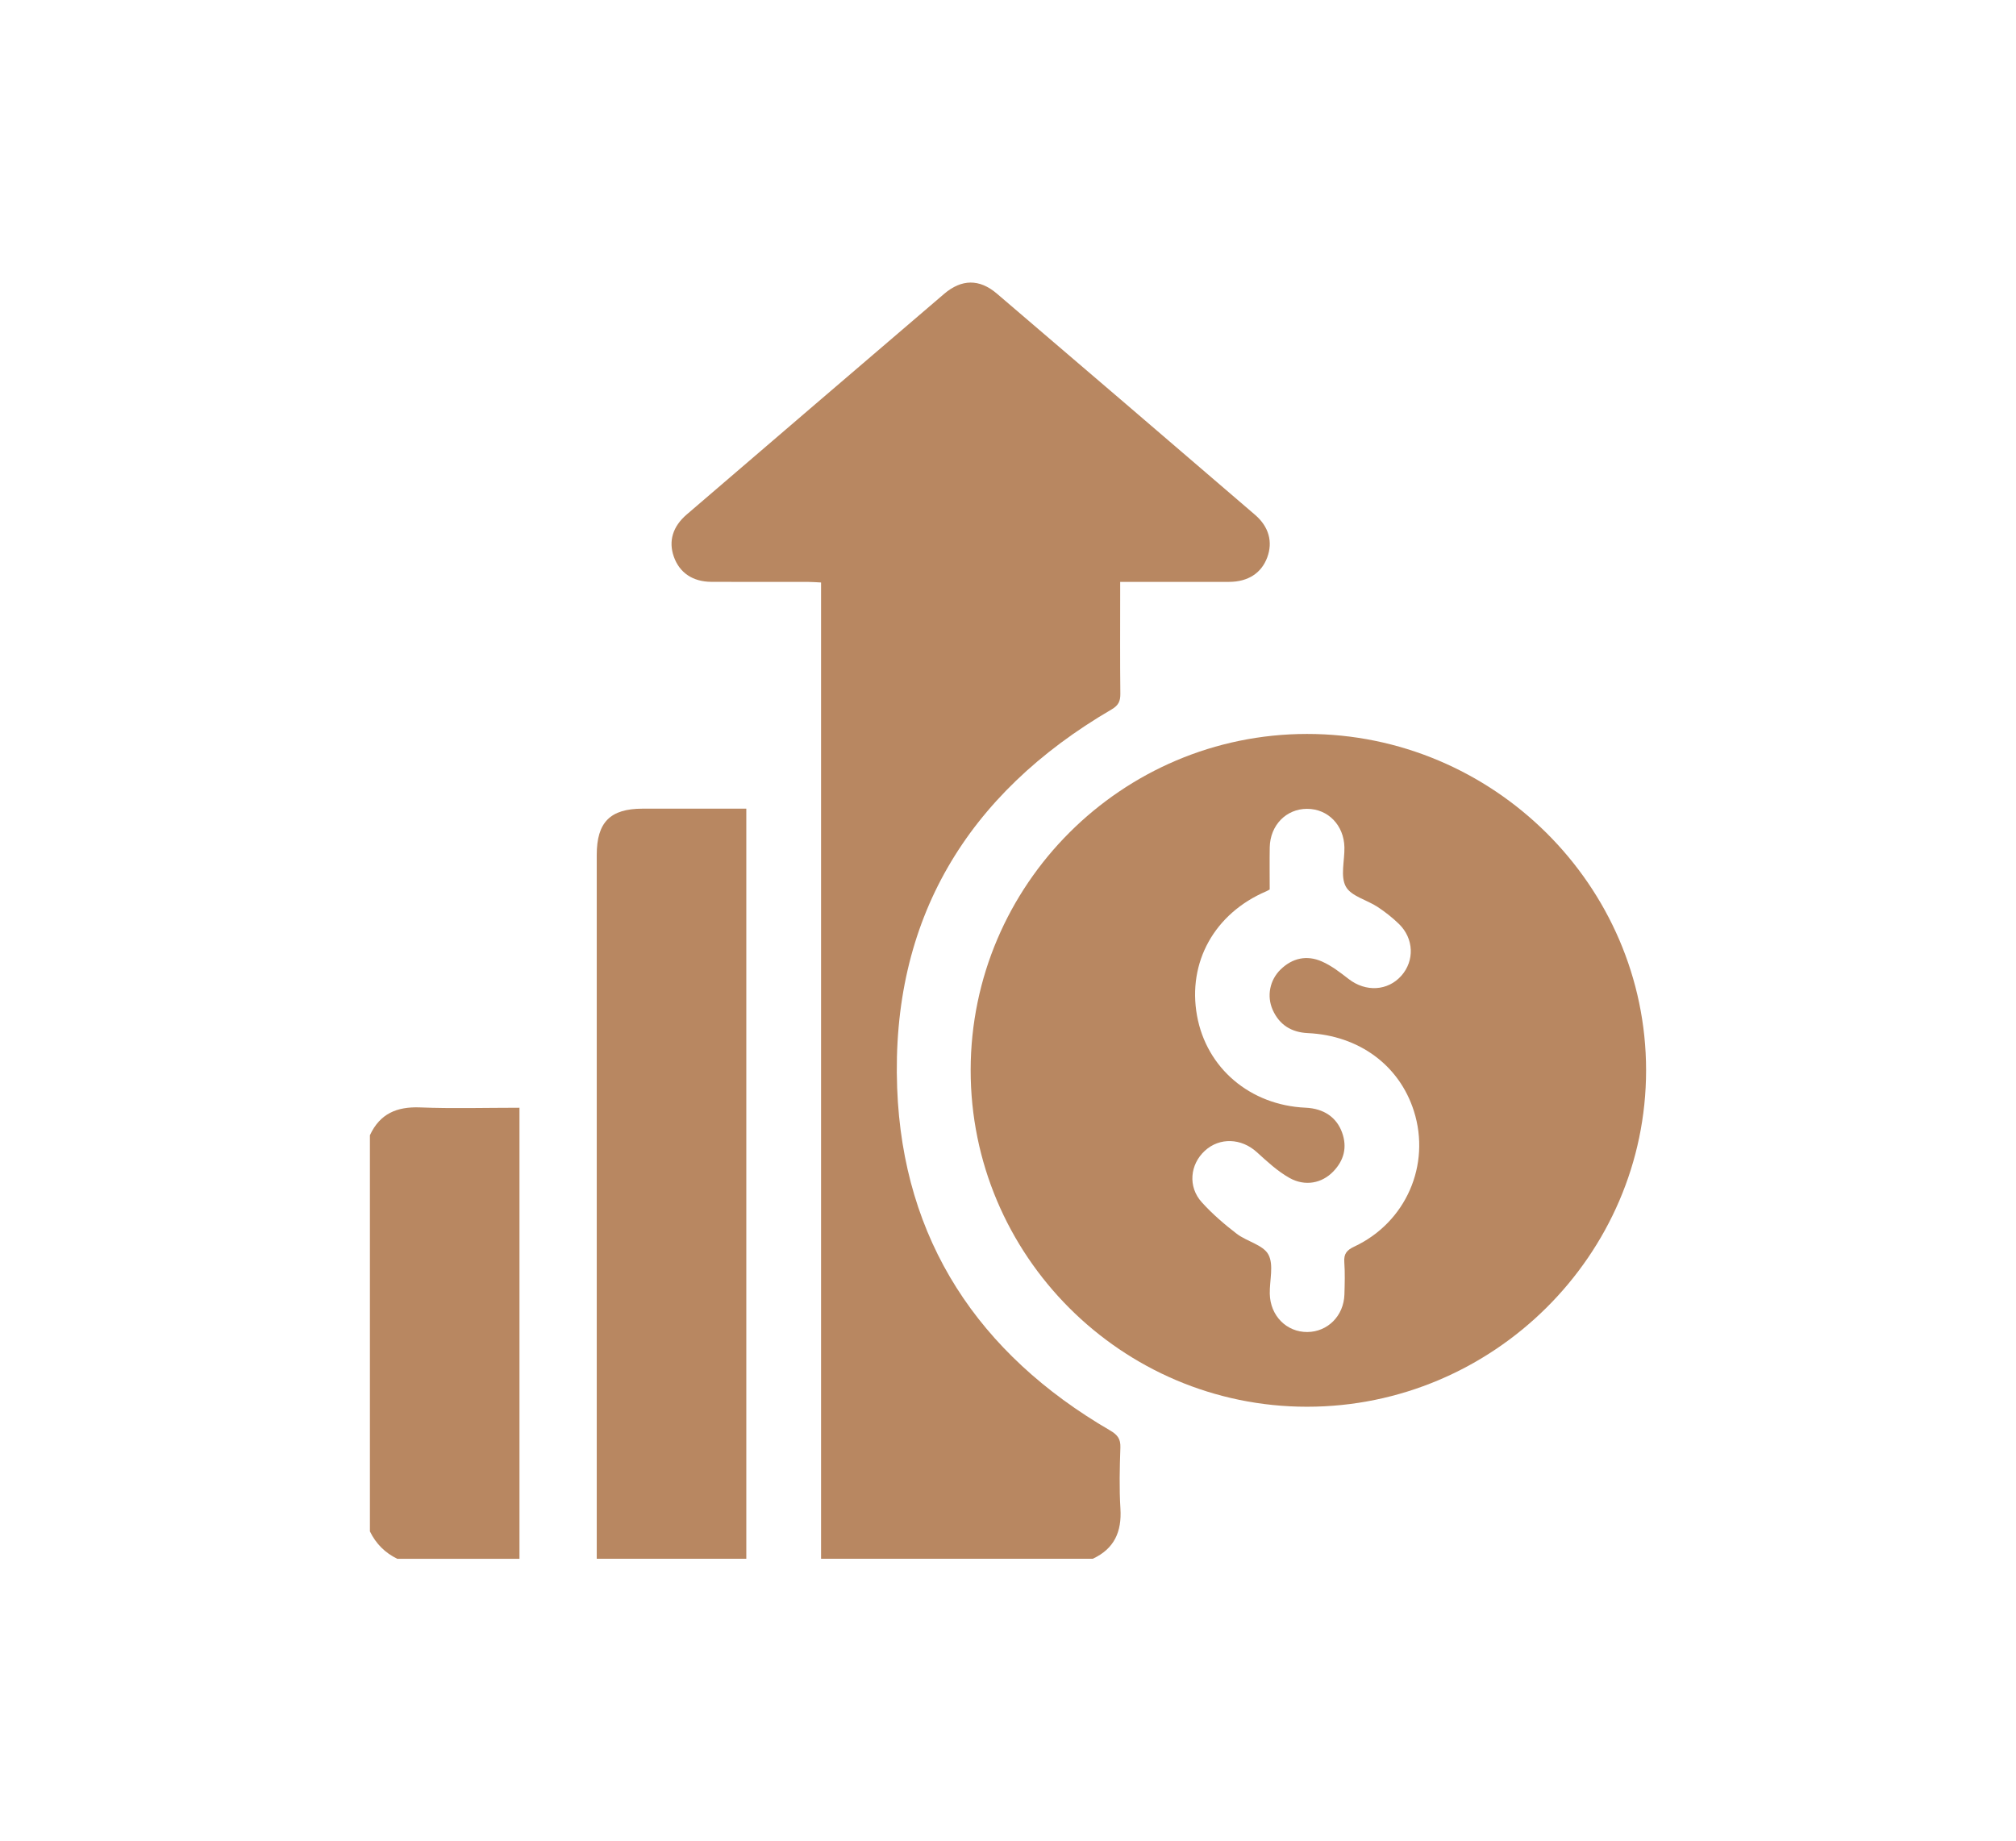
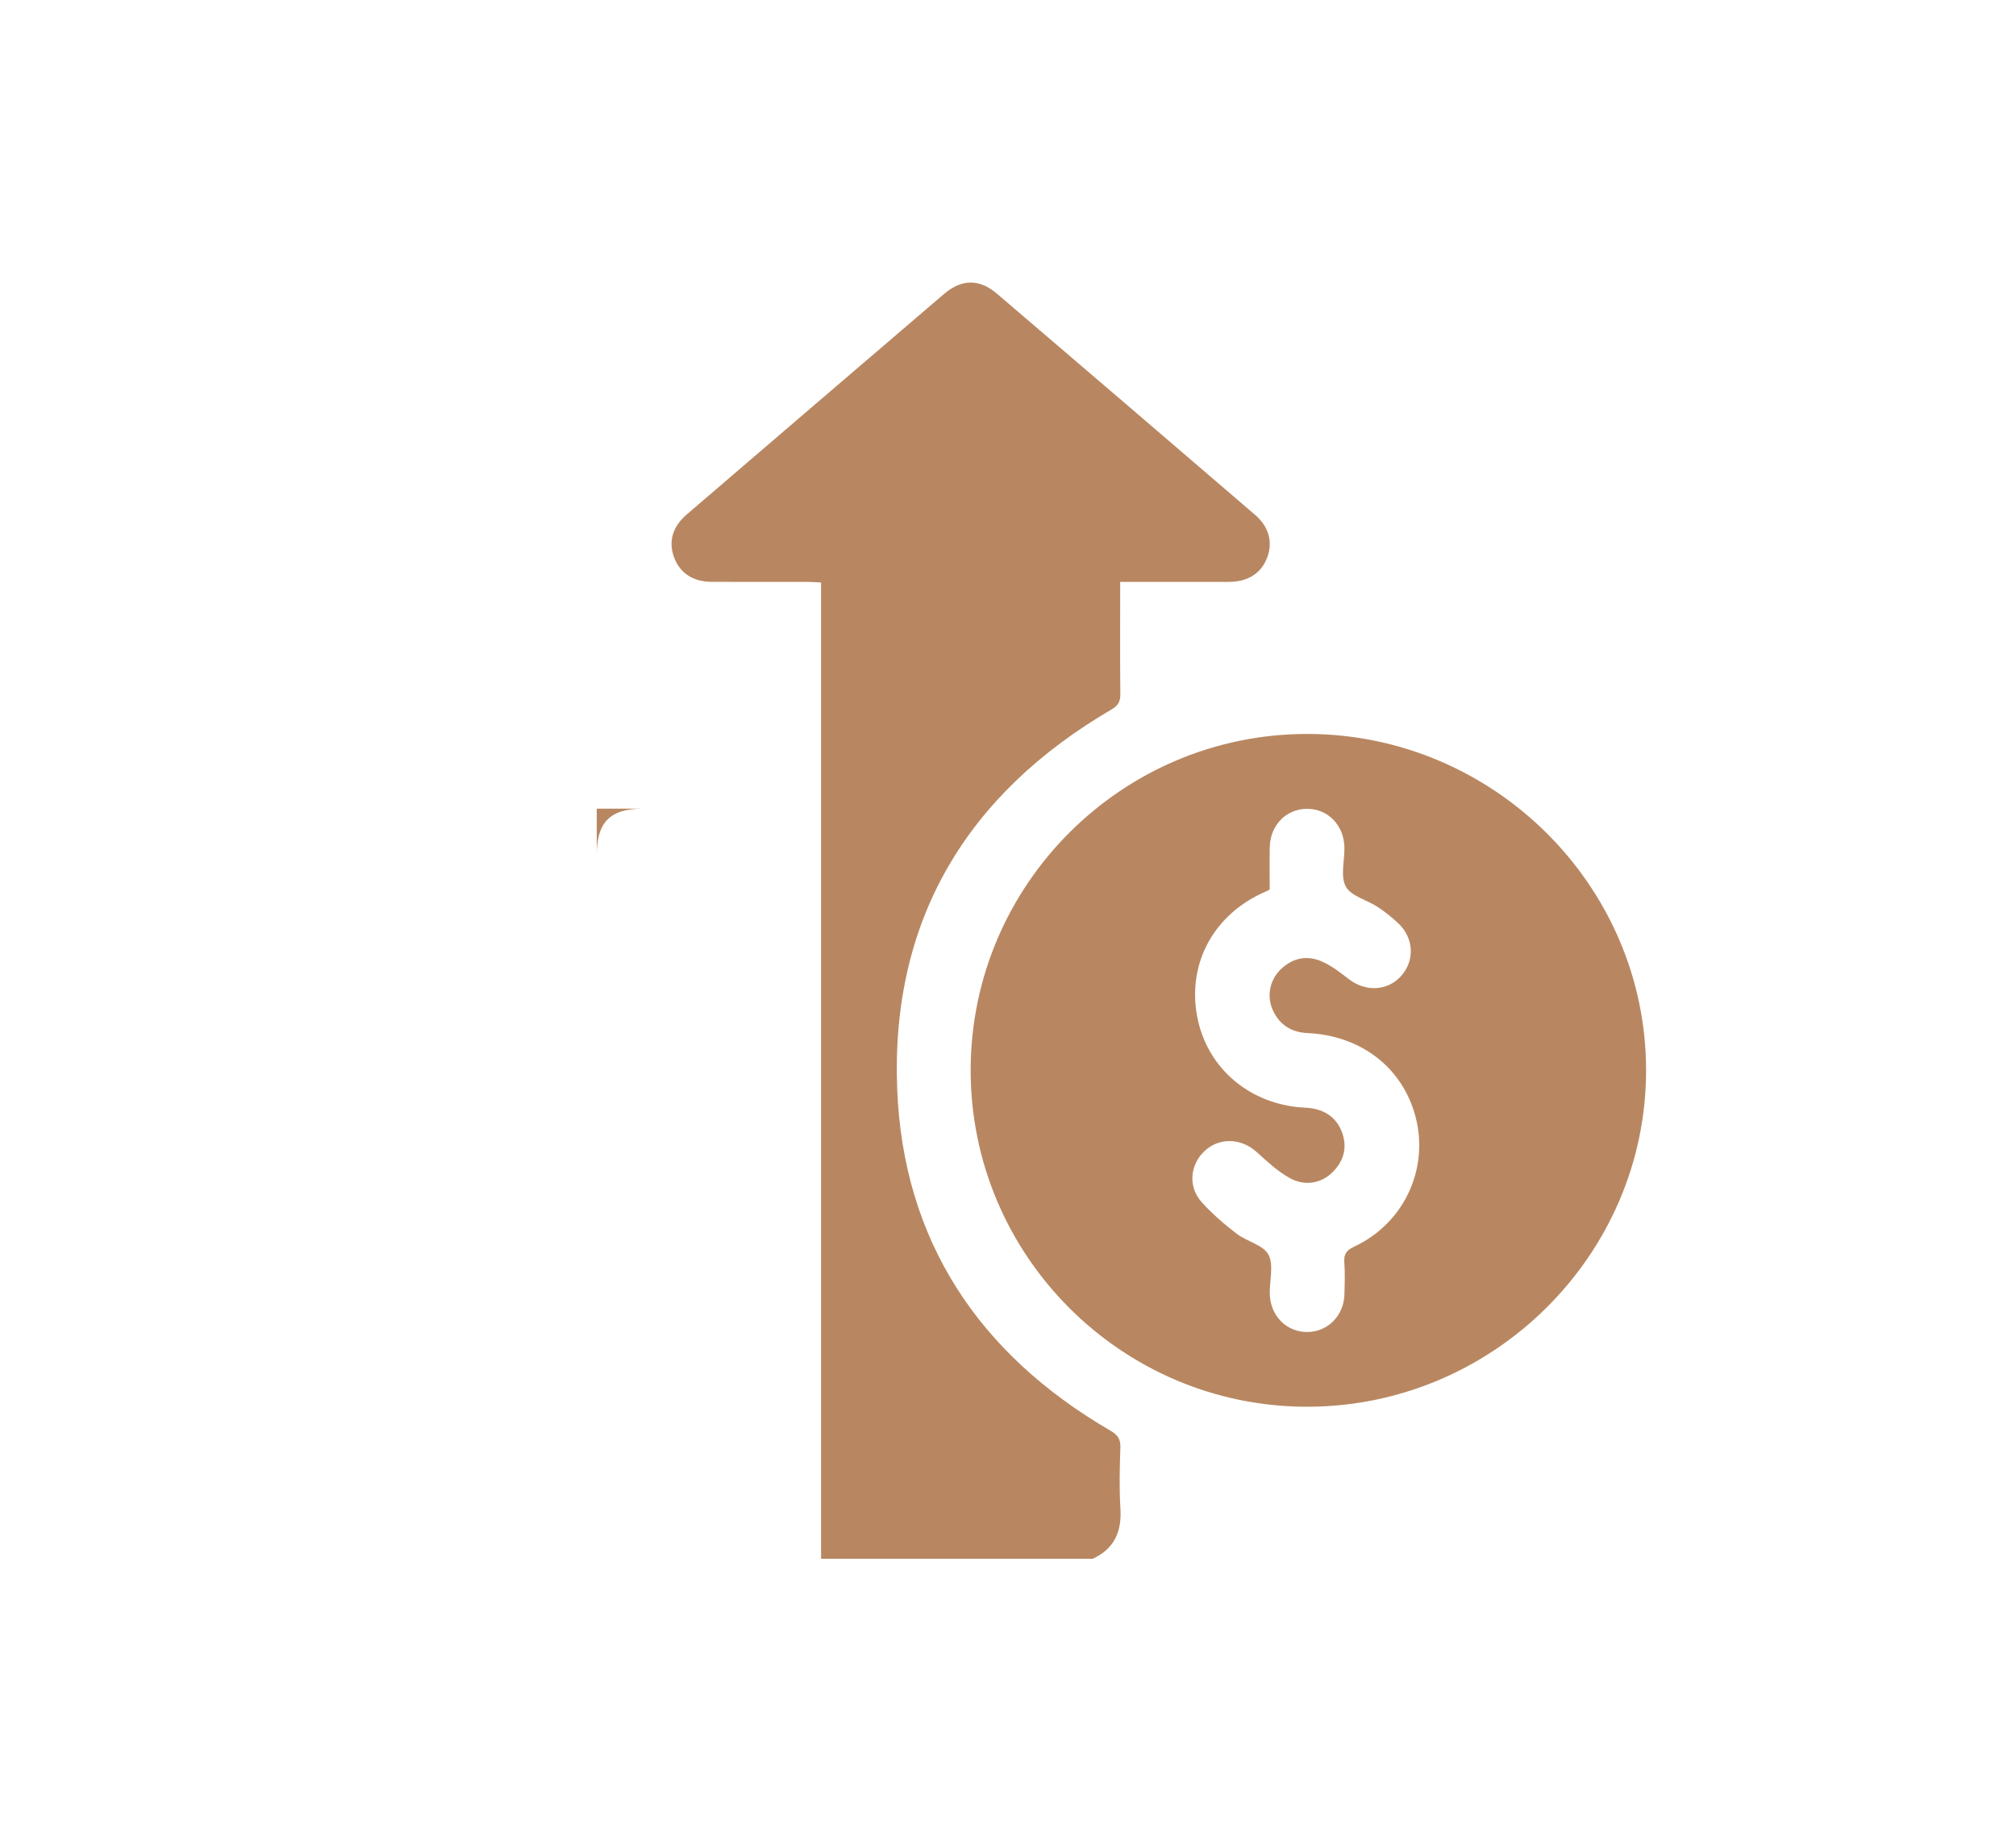
<svg xmlns="http://www.w3.org/2000/svg" id="Layer_1" viewBox="0 0 497.8 454.68">
  <defs>
    <style>.cls-1{fill:#b88761;}</style>
  </defs>
  <path class="cls-1" d="m202.74,384.9v-241.07c-1.14-.05-2.13-.14-3.11-.14-8-.01-16,.02-23.99-.02-4.61-.02-7.87-2.27-9.26-6.22-1.34-3.82-.29-7.43,3.2-10.42,21.16-18.16,42.33-36.32,63.52-54.44,4.33-3.71,8.74-3.77,13.05-.09,21.28,18.17,42.53,36.39,63.76,54.63,3.43,2.95,4.41,6.7,3.01,10.49-1.43,3.88-4.72,6.04-9.39,6.06-8.81.03-17.63,0-26.93,0v3.33c0,8.1-.05,16.2.04,24.3.02,1.82-.45,2.87-2.15,3.86-35.78,20.88-54.5,52.04-52.96,93.49,1.4,37.58,20.1,65.66,52.55,84.54,1.82,1.06,2.65,2.06,2.57,4.23-.17,5.02-.3,10.06.01,15.07.36,5.73-1.52,9.94-6.83,12.4h-67.08Z" />
-   <path class="cls-1" d="m147.35,384.9c0-57.93,0-115.86,0-173.79,0-8.08,3.32-11.43,11.33-11.43,8.39,0,16.79,0,25.6,0v185.22h-36.93Z" />
-   <path class="cls-1" d="m91.35,280.3c2.46-5.31,6.66-7.08,12.38-6.85,8.06.32,16.13.08,24.54.08v111.38h-30.16c-3.04-1.47-5.29-3.73-6.77-6.77v-97.84Z" />
+   <path class="cls-1" d="m147.35,384.9c0-57.93,0-115.86,0-173.79,0-8.08,3.32-11.43,11.33-11.43,8.39,0,16.79,0,25.6,0h-36.93Z" />
  <path class="cls-1" d="m322.75,347.36c-45.82,0-83.14-37.39-83.07-83.2.07-45.7,37.33-82.9,83.04-82.93,45.97-.02,83.73,37.43,83.74,83.04.01,45.61-37.75,83.09-83.7,83.09Zm-9.22-127.73c-.37.2-.62.36-.89.47-12.74,5.45-19.45,17.5-17.07,30.68,2.34,12.98,13.12,22.13,26.81,22.74,4.48.2,7.66,2.36,9.02,6.15,1.31,3.66.44,6.89-2.2,9.62-2.77,2.87-6.91,3.73-10.76,1.59-2.98-1.66-5.57-4.09-8.12-6.4-3.79-3.44-9.15-3.69-12.81-.33-3.69,3.39-4.22,8.9-.77,12.71,2.59,2.87,5.57,5.44,8.64,7.79,2.51,1.92,6.52,2.73,7.82,5.14,1.37,2.54.27,6.4.34,9.68.11,5.43,4.14,9.48,9.29,9.44,5.03-.05,8.98-4.01,9.14-9.28.08-2.66.16-5.34-.03-7.99-.14-2.05.6-2.95,2.48-3.83,12.76-5.99,18.92-20.18,14.71-33.45-3.59-11.32-13.56-18.67-26.19-19.26-4.07-.19-7.04-2.04-8.69-5.76-1.5-3.4-.71-7.34,1.95-9.94,2.94-2.87,6.51-3.61,10.2-1.99,2.39,1.05,4.54,2.72,6.63,4.34,4.2,3.25,9.65,2.97,13.01-.83,3.27-3.7,3.09-9.17-.59-12.76-1.6-1.56-3.4-2.97-5.27-4.21-2.65-1.75-6.57-2.65-7.87-5.05-1.38-2.54-.27-6.39-.34-9.67-.11-5.47-4.06-9.51-9.22-9.51-5.16,0-9.12,4.05-9.22,9.51-.06,3.48-.01,6.96-.01,10.43Z" />
</svg>